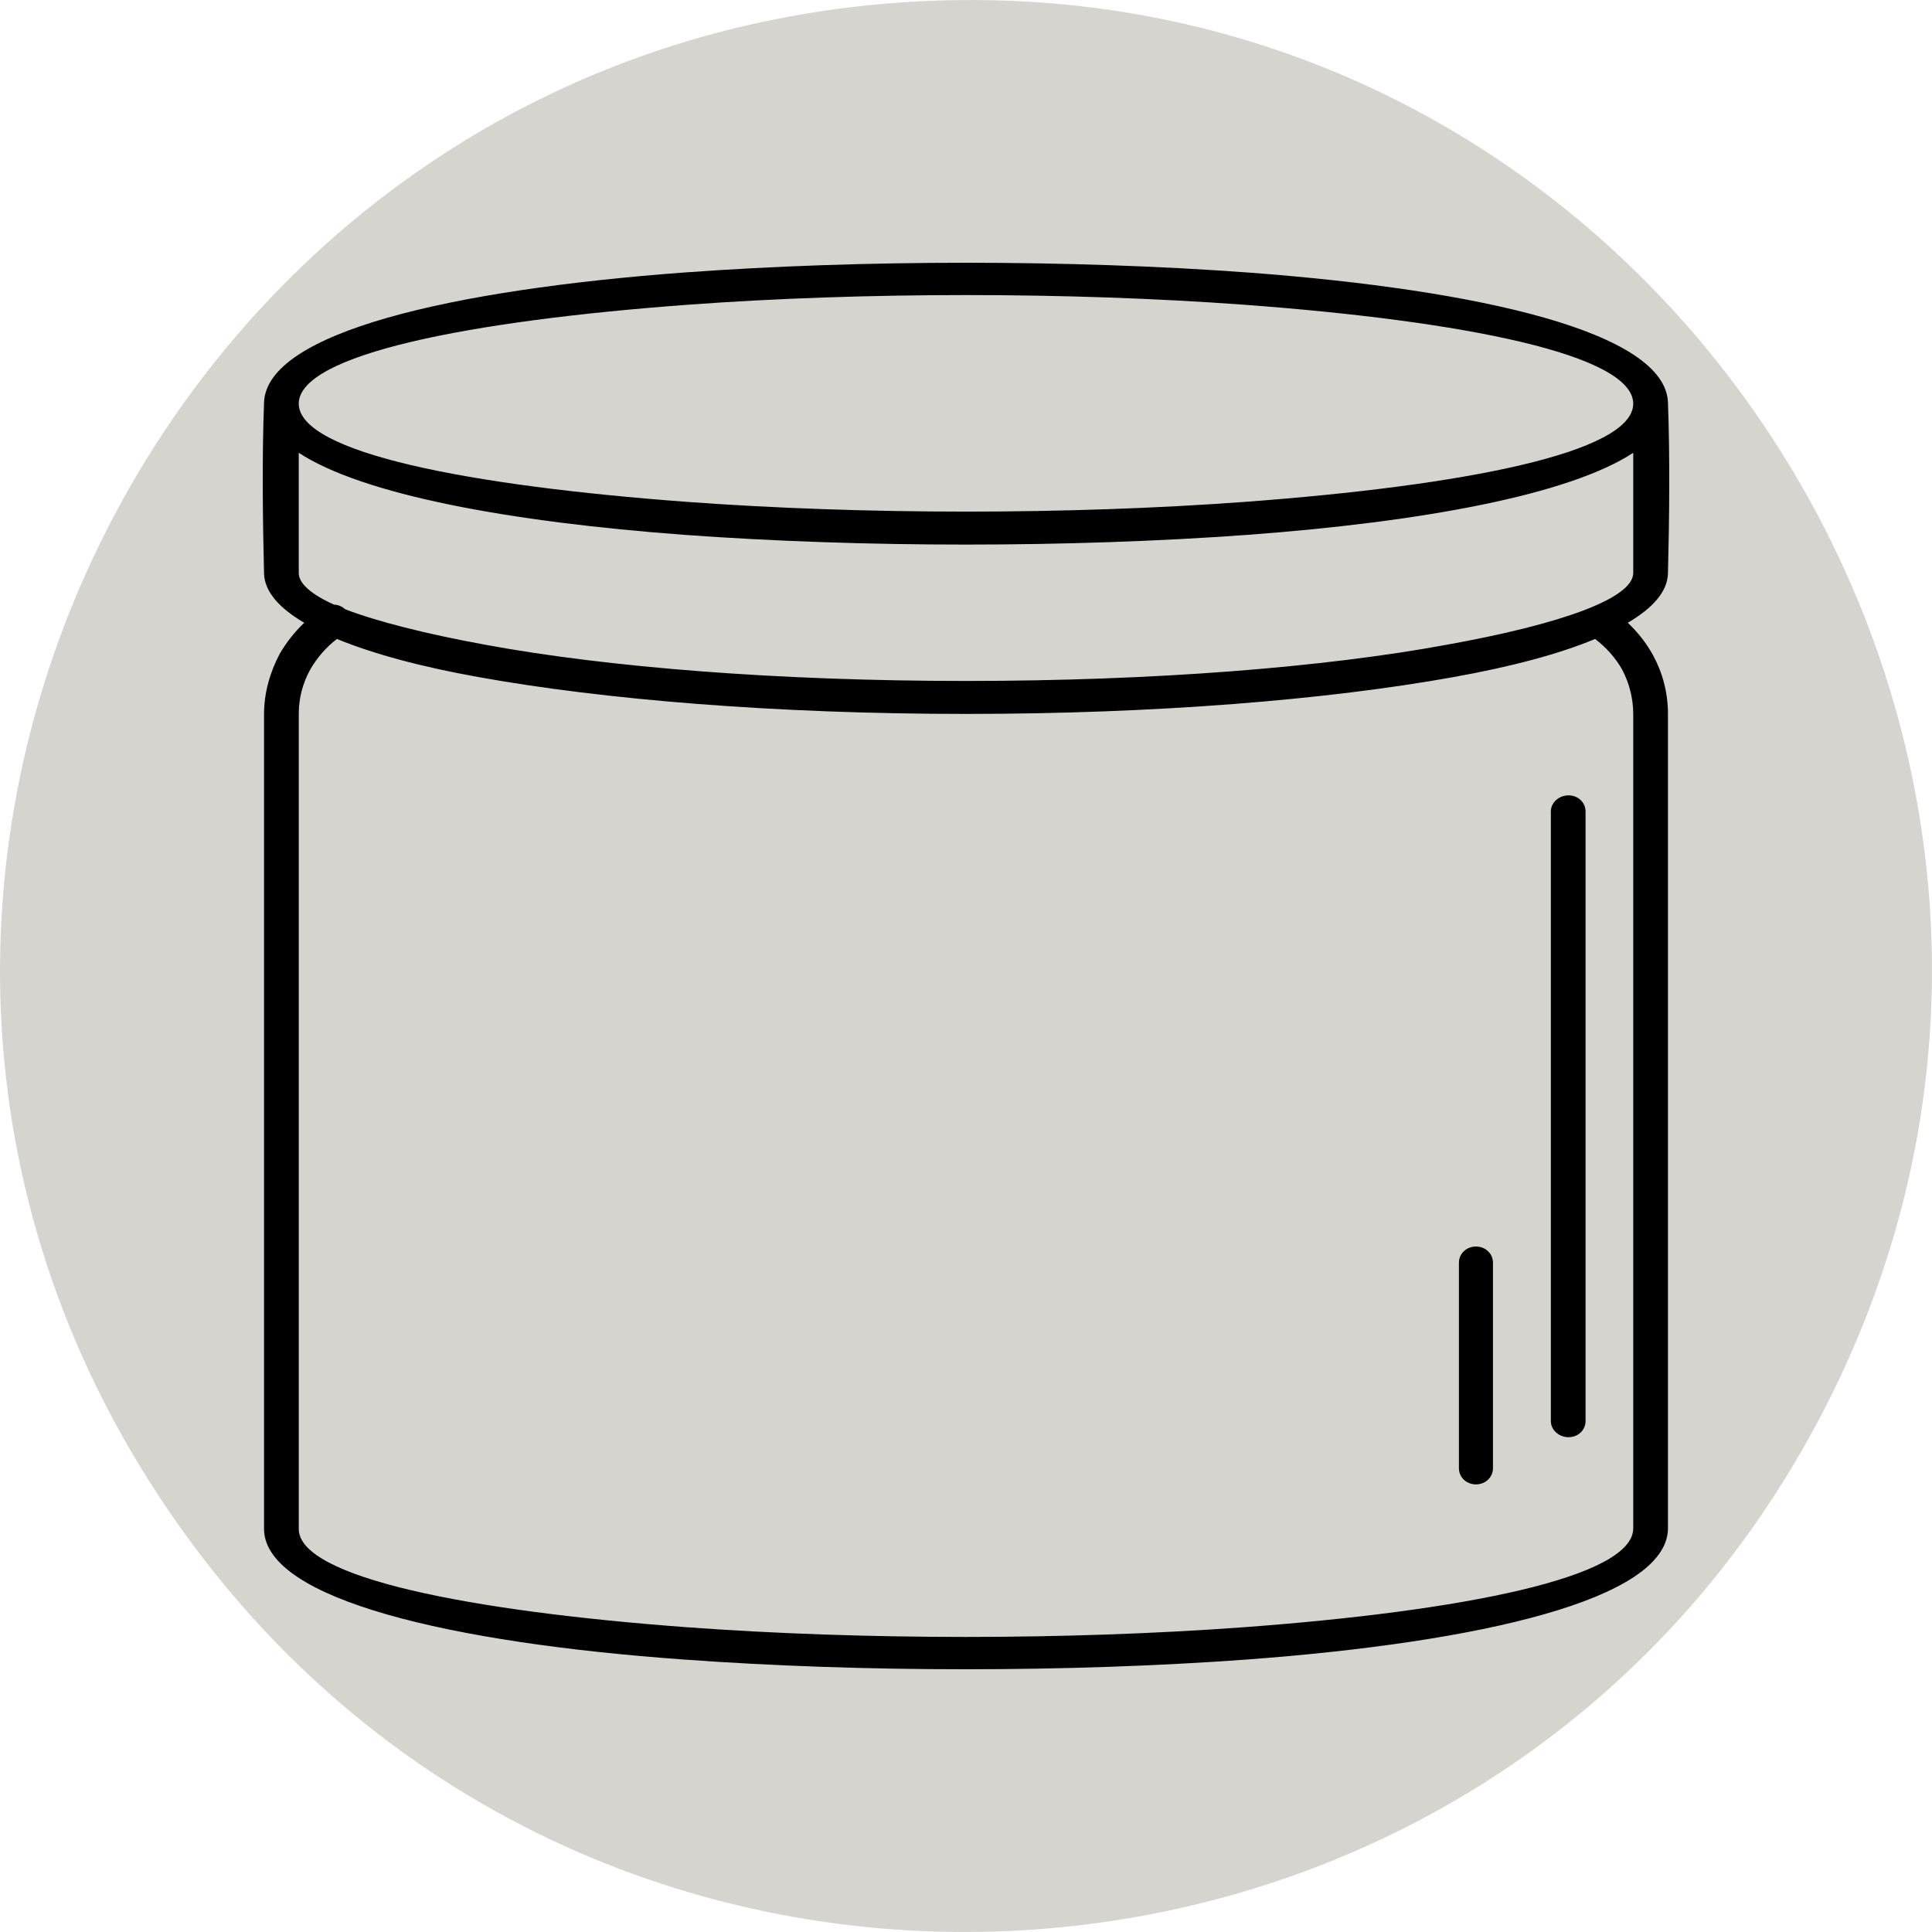
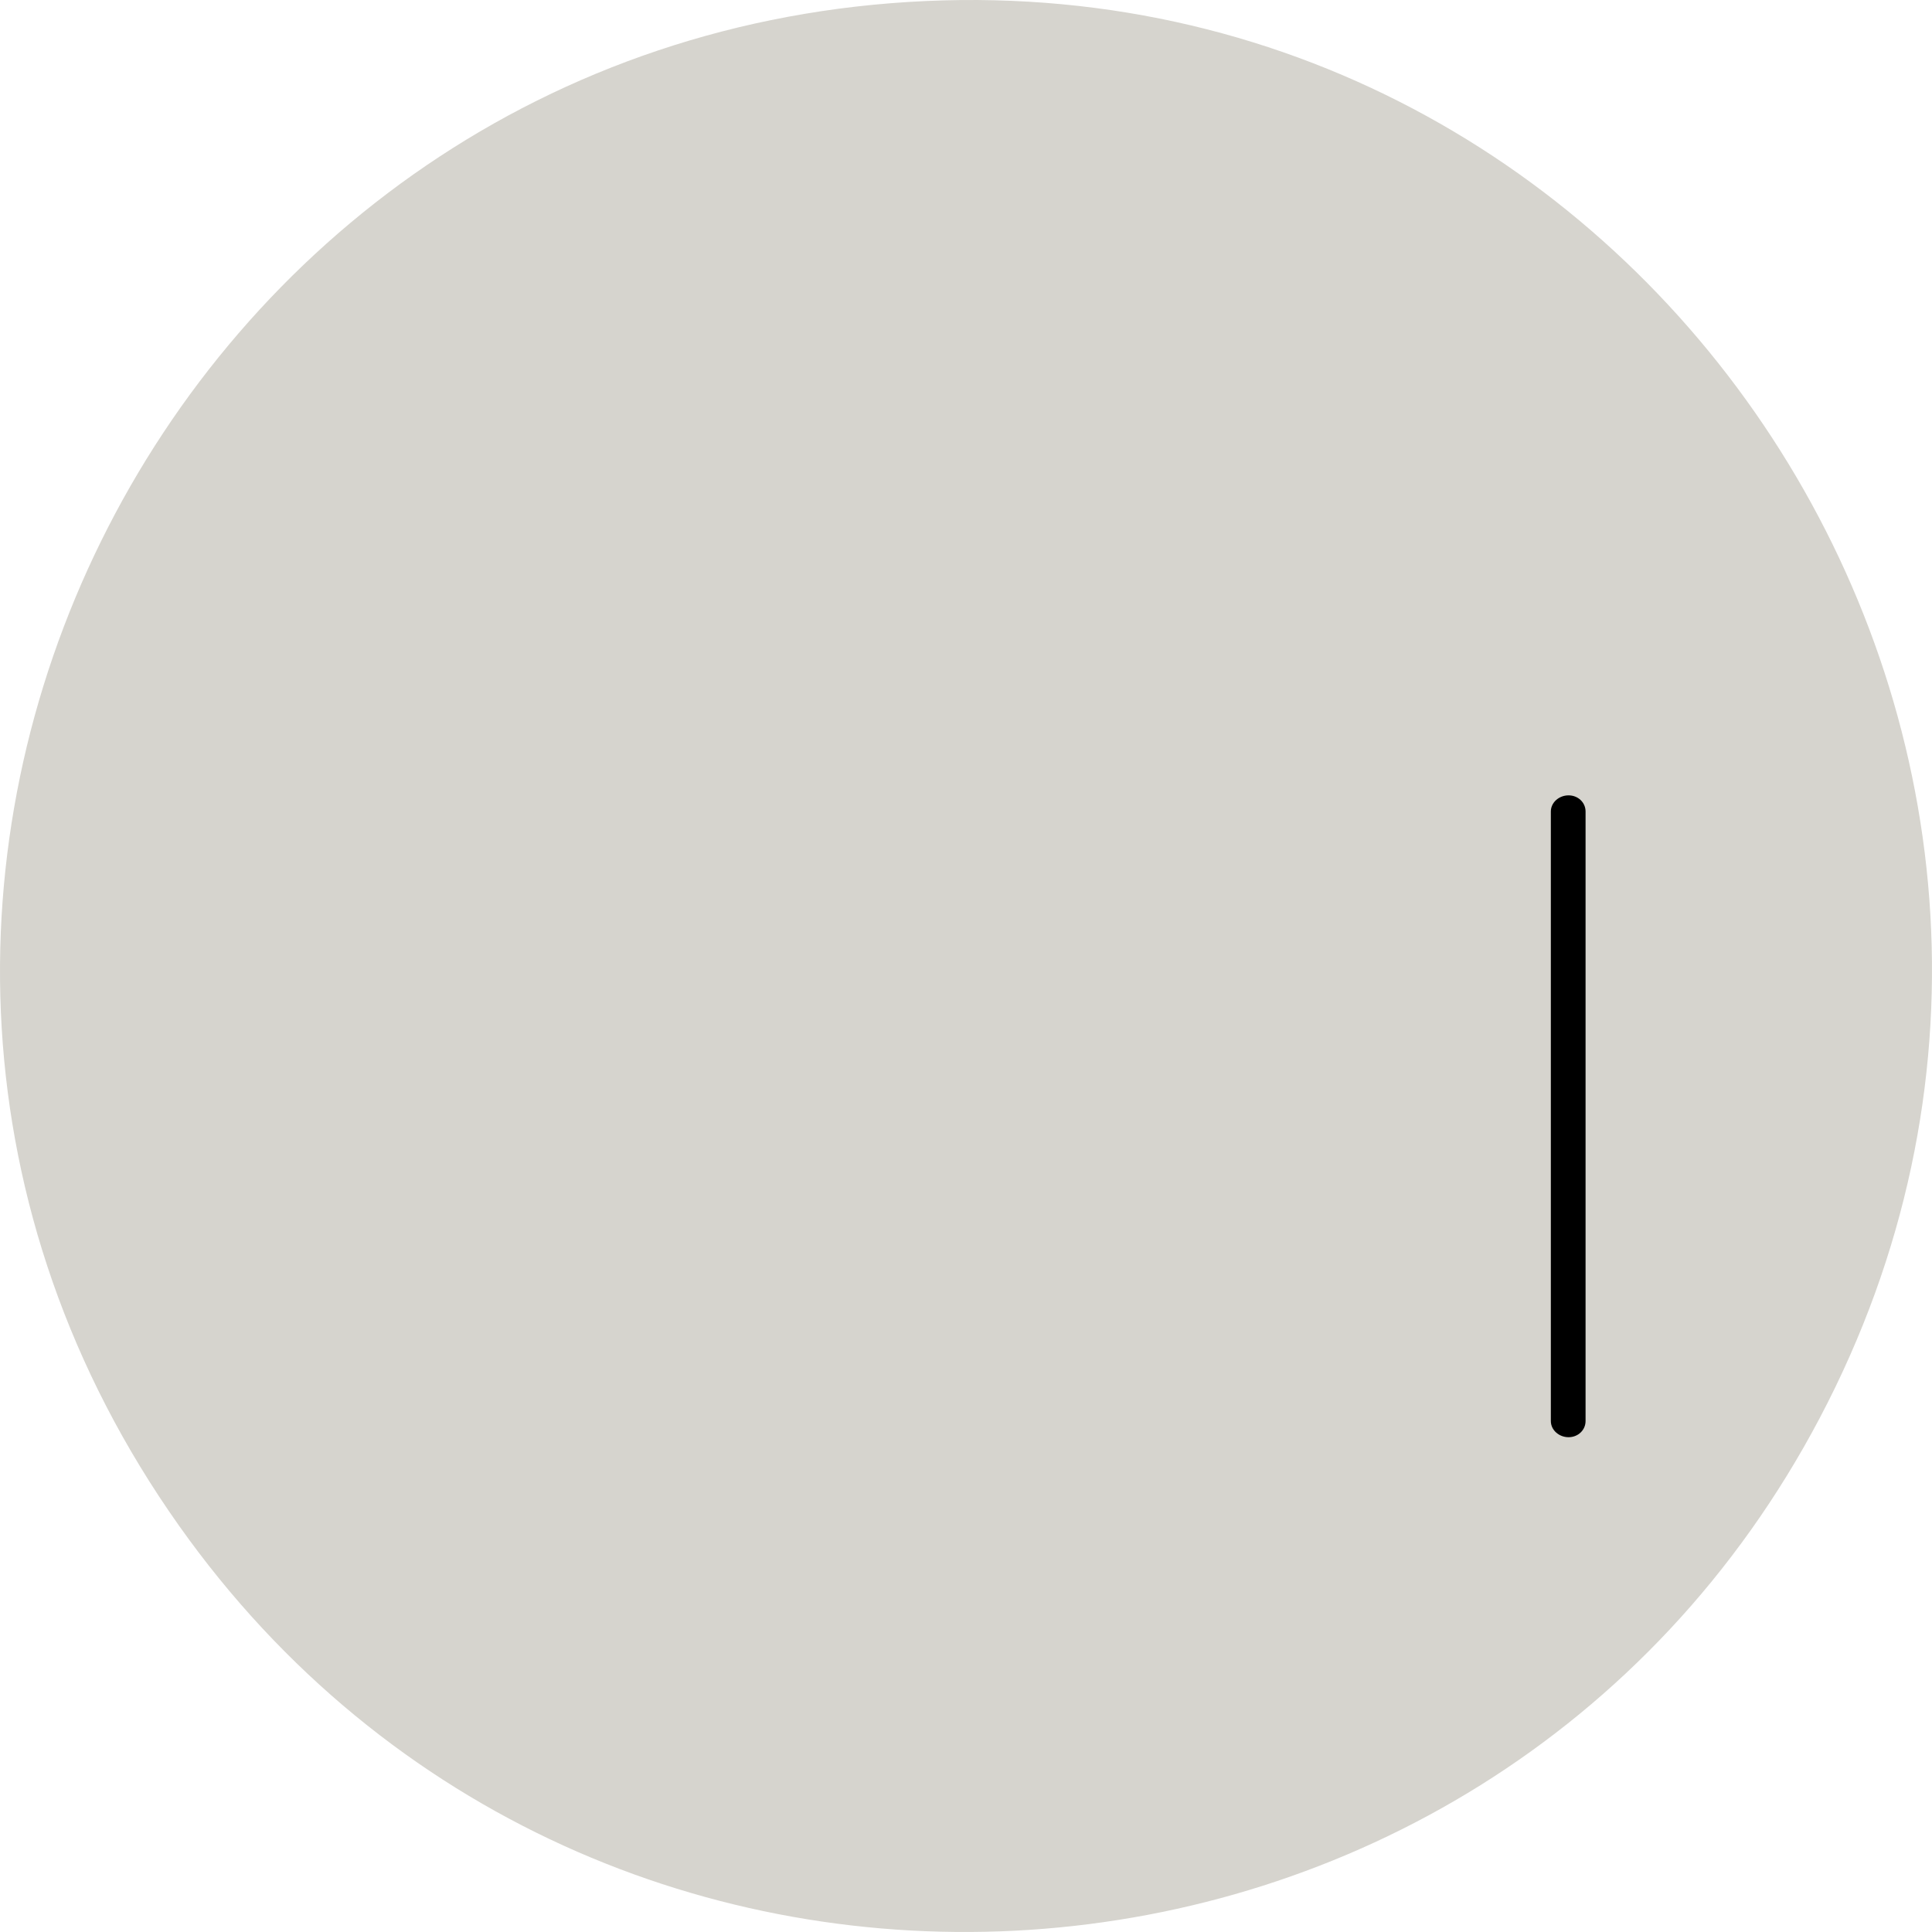
<svg xmlns="http://www.w3.org/2000/svg" viewBox="0 0 2834.65 2834.65" data-name="Layer 2" id="Layer_2">
  <defs>
    <style>
      .cls-1 {
        fill: #d6d4ce;
      }
    </style>
  </defs>
  <g data-name="Layer 1" id="Layer_1-2">
    <path d="M1359.3,1.46c1084.27-48.37,1819.47,1114.14,1310.57,2079.2-491.05,931.22-1797.99,1018.4-2407.19,157.88C-388.23,1319.1,243.23,51.25,1359.3,1.46Z" class="cls-1" />
    <g>
-       <path d="M2447.24,590.36c3,78.71,2,172.6,0,251.31-1,26.55-21.98,50.26-58.94,72.08,14.98,14.23,26.97,29.4,36.96,47.42,13.99,25.61,21.98,55,21.98,86.3v1196.82c-4,102.42-273.71,165.01-618.35,190.62-129.86,9.48-270.72,14.23-412.57,14.23s-282.7-4.74-412.57-14.23c-343.64-24.66-612.36-88.2-616.35-189.67v-1197.77c0-31.3,8.99-61.64,22.98-88.2,9.99-17.07,21.98-32.24,35.96-45.52-36.96-21.81-57.94-45.52-58.94-72.08-2-78.71-3-172.6,0-251.31,4-102.42,272.71-165.01,617.35-190.62,129.86-9.48,271.71-14.23,412.57-14.23s282.7,4.74,412.57,14.23c344.64,25.61,613.36,88.2,617.35,190.62ZM2396.3,840.72v-176.39c-93.9,61.64-309.68,101.47-566.41,120.44-129.86,9.48-271.71,14.23-412.57,14.23s-282.7-4.74-412.57-14.23c-256.73-18.97-472.5-58.8-566.41-120.44v176.39c0,15.17,17.98,31.3,51.95,46.47,5.99,0,11.99,2.85,15.98,6.64,46.95,18.02,117.88,36.04,205.78,52.16,179.81,33.19,429.55,53.11,705.26,53.11s525.45-19.92,705.26-53.11c168.82-30.35,273.71-68.28,273.71-105.27ZM438.35,1047.46v1195.88c0,71.13,249.74,120.44,569.4,144.15,128.86,9.48,269.72,14.23,408.57,14.23s279.71-4.74,408.57-14.23c320.66-23.71,571.4-73.02,571.4-145.1v-1194.93c0-22.76-5.99-45.52-15.98-64.49-9.99-18.02-23.97-33.19-39.96-45.52-51.95,21.81-122.87,40.78-207.78,55.95-183.81,33.19-436.54,54.06-715.25,54.06s-531.44-20.86-715.25-54.06c-84.91-15.17-154.84-34.14-207.78-55.95-15.98,12.33-28.97,27.5-38.96,44.57-10.99,19.92-16.98,41.73-16.98,65.44ZM1825.89,736.4c320.66-23.71,570.4-72.08,570.4-144.15s-249.74-121.39-570.4-145.1c-128.86-9.48-268.72-14.23-408.57-14.23s-279.71,4.74-408.57,14.23c-320.66,23.71-570.4,73.02-570.4,145.1s249.74,120.44,570.4,144.15c128.86,9.48,268.72,14.23,408.57,14.23s279.71-4.74,408.57-14.23Z" />
      <path d="M2275.42,1190.67c0-13.28,11.99-23.71,25.97-23.71s24.97,10.43,24.97,23.71v894.3c0,13.28-10.99,23.71-24.97,23.71s-25.97-10.43-25.97-23.71v-894.3Z" />
-       <path d="M2140.56,1852.62c0-13.28,10.99-23.71,24.97-23.71s24.97,10.43,24.97,23.71v301.58c0,13.28-10.99,23.71-24.97,23.71s-24.97-10.43-24.97-23.71v-301.58Z" />
    </g>
  </g>
</svg>